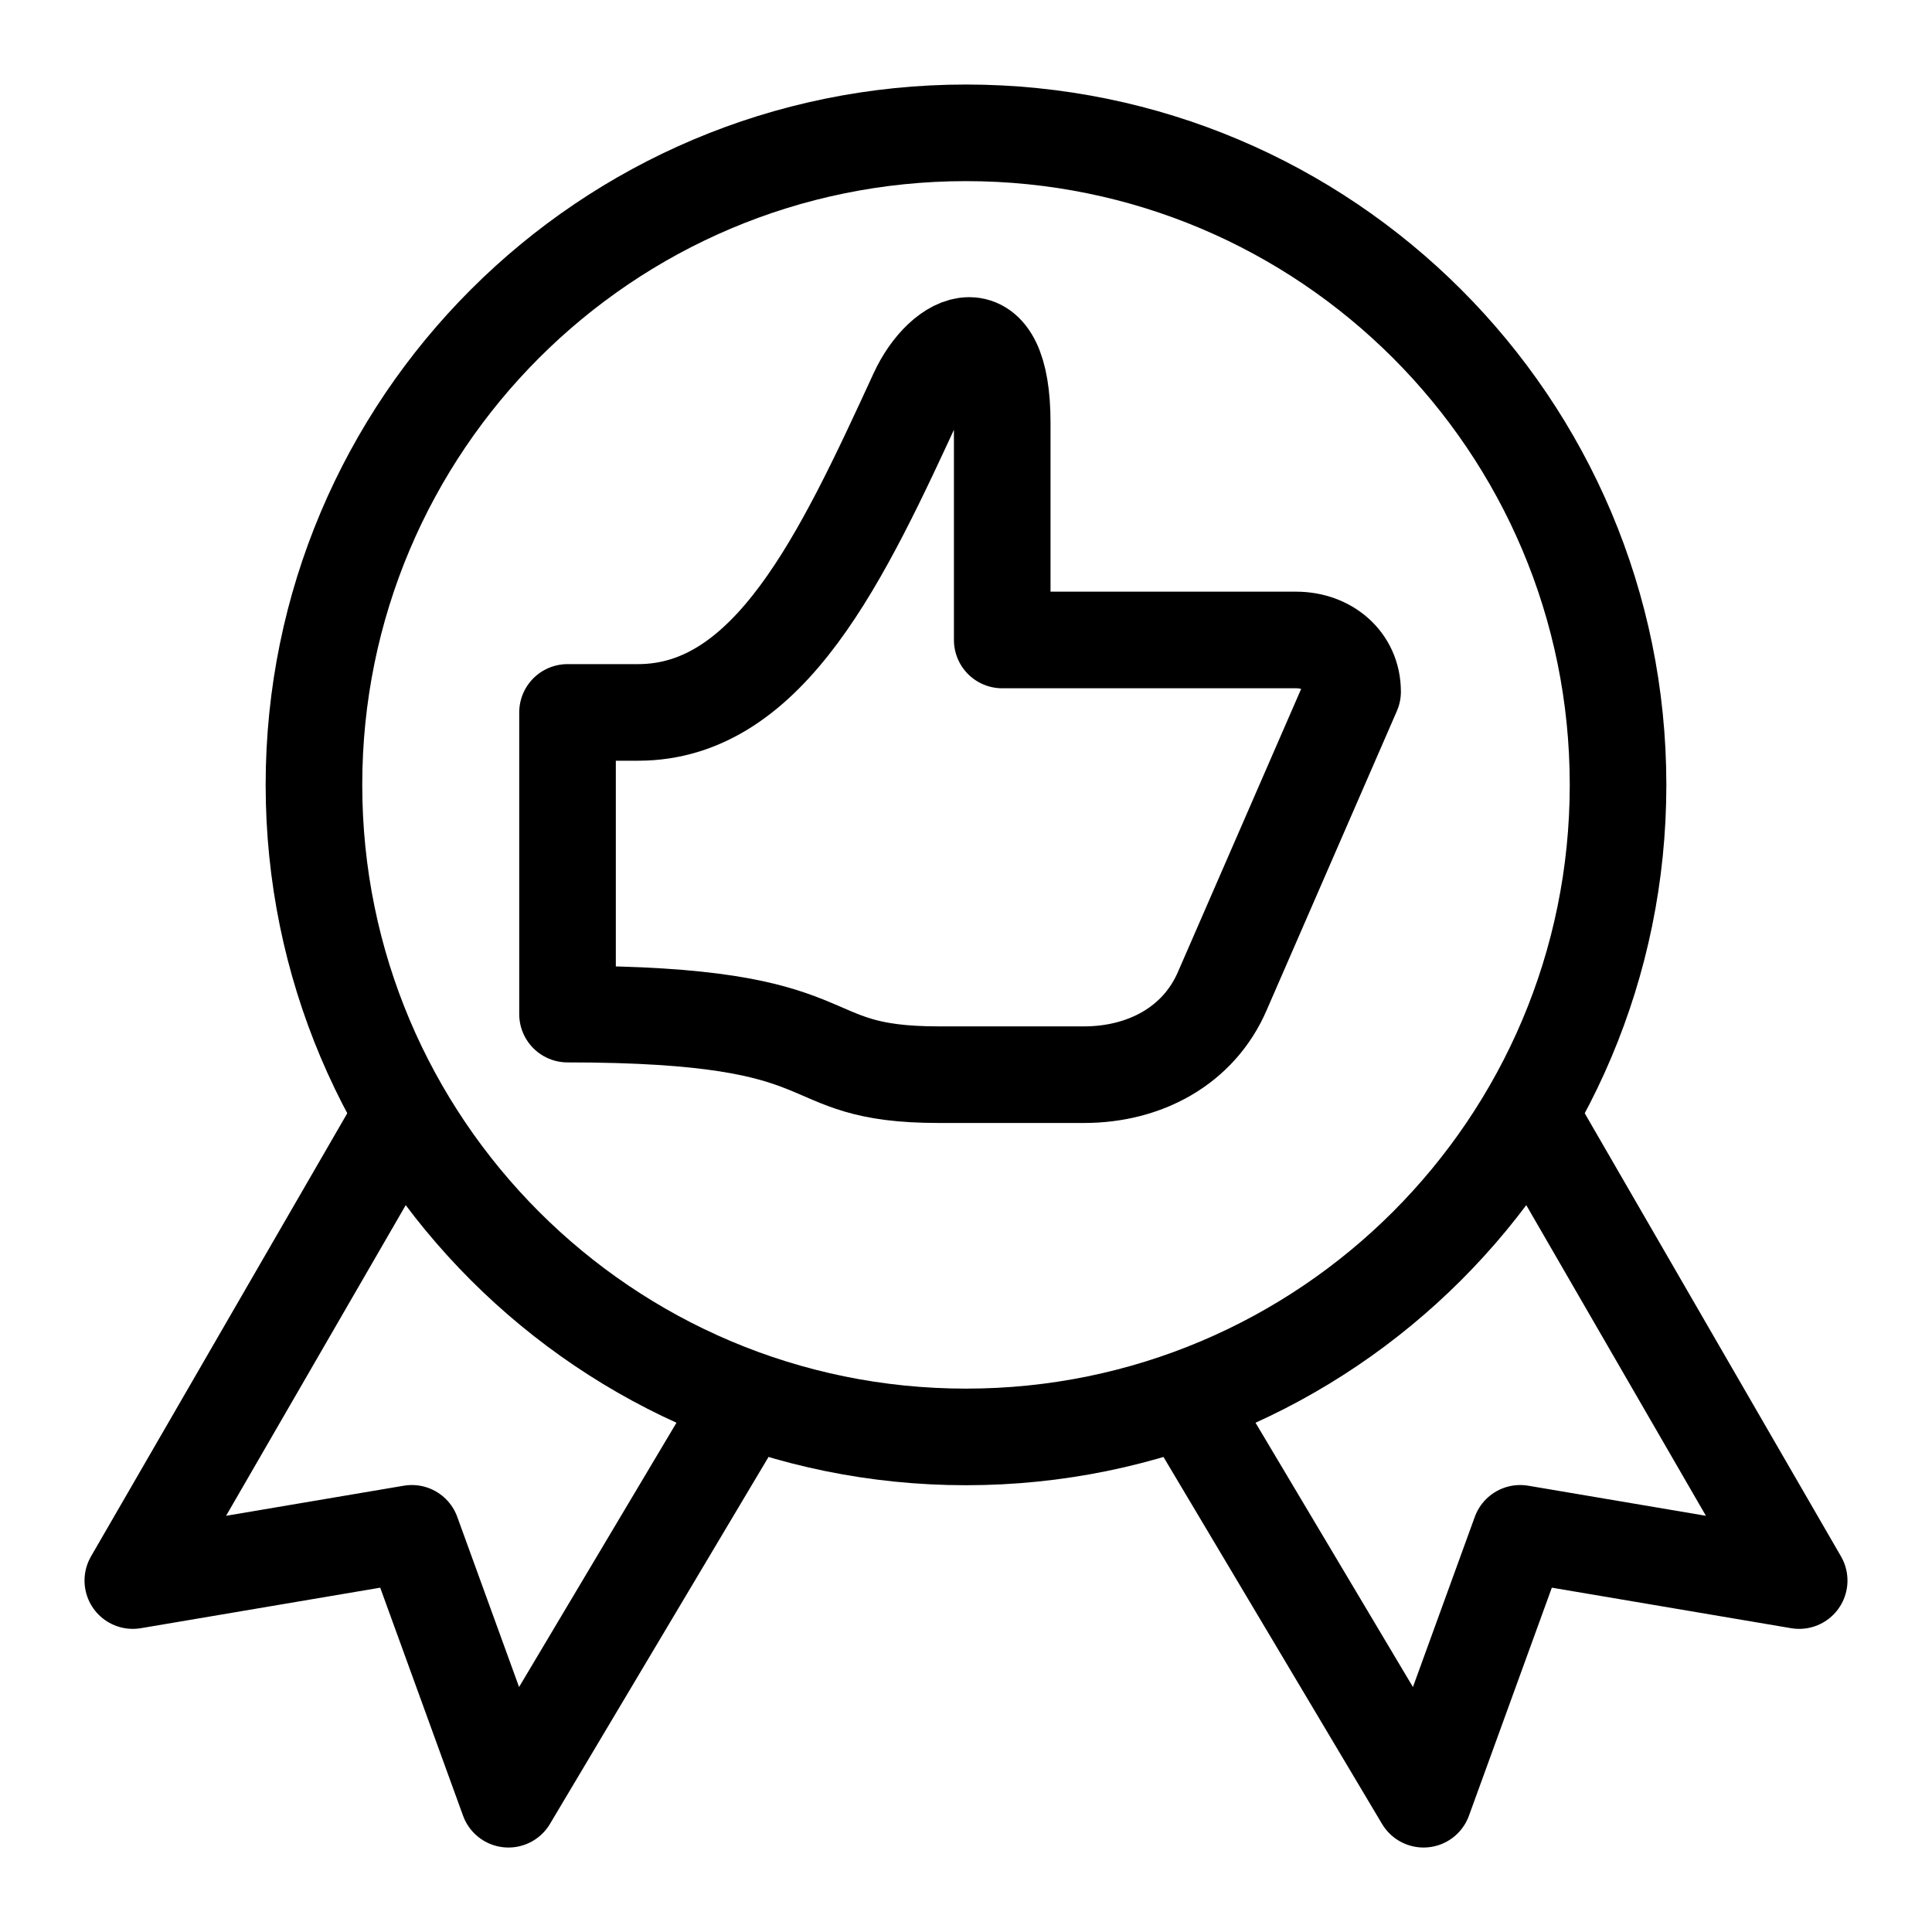
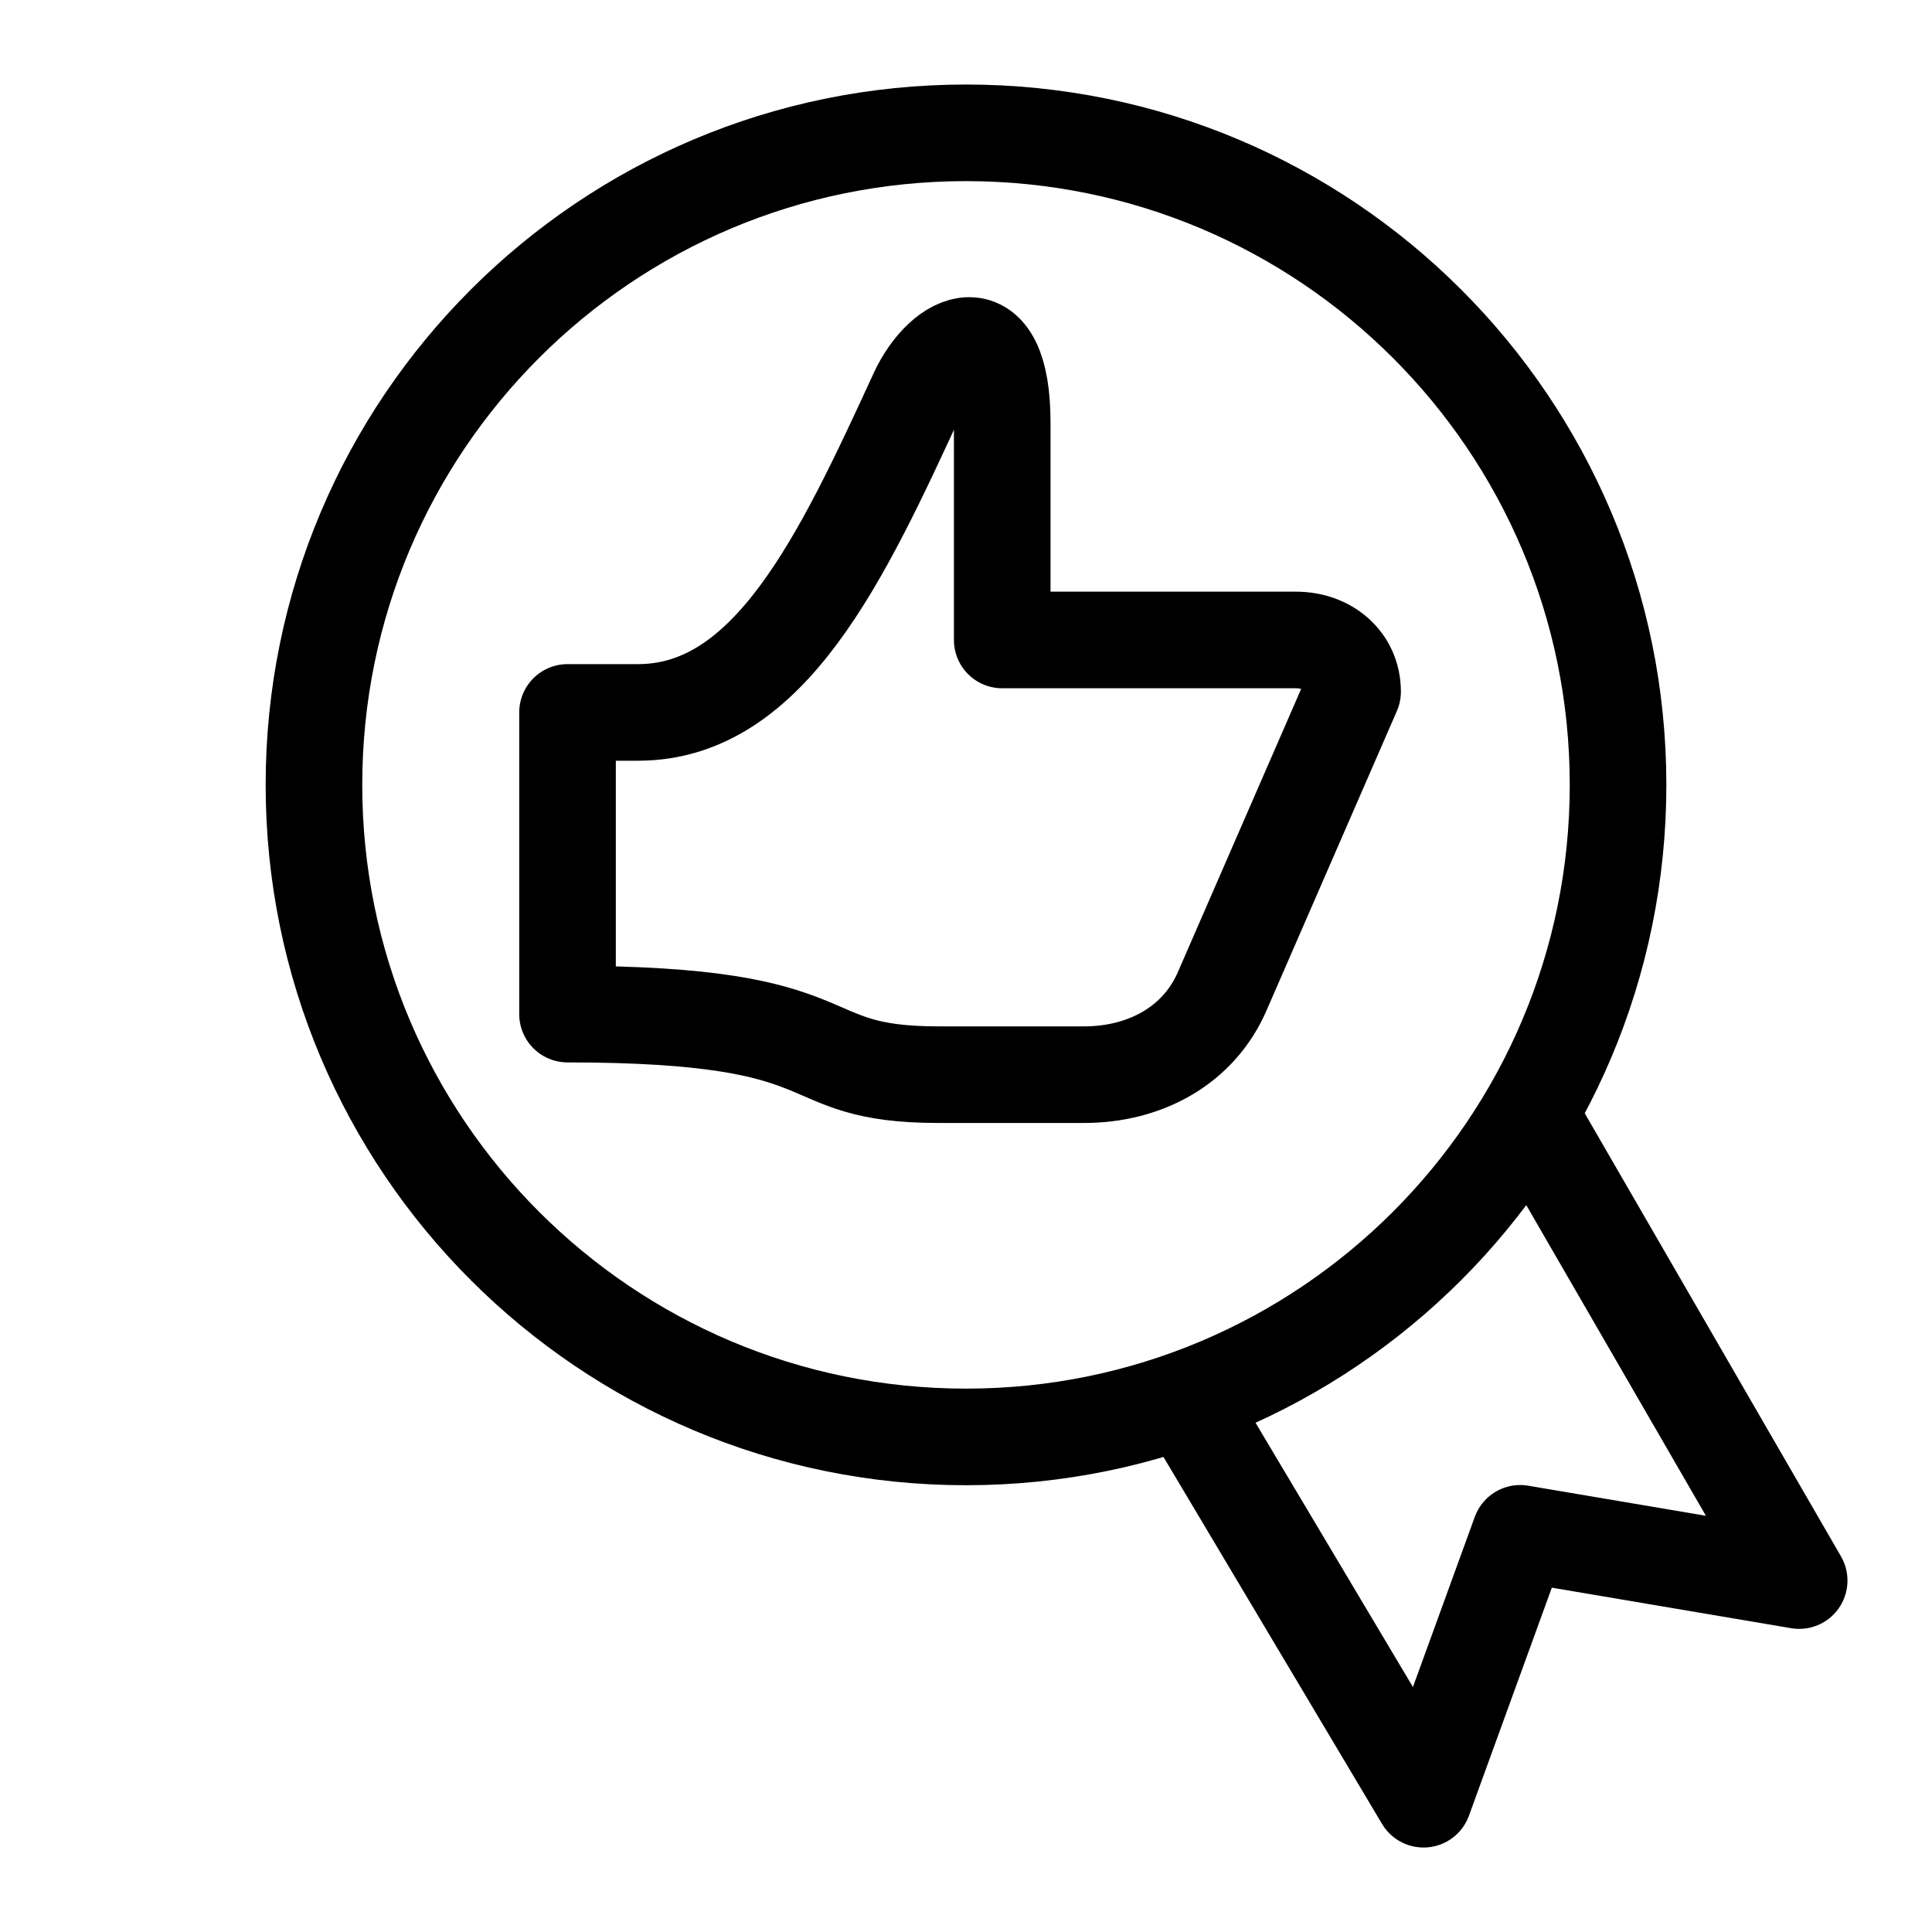
<svg xmlns="http://www.w3.org/2000/svg" width="40px" height="40px" viewBox="0 0 40 40" version="1.1">
  <title>ic_general/small/award</title>
  <g id="general/small/award" stroke="none" stroke-width="1" fill="none" fill-rule="evenodd">
    <rect id="40px-Bounding-Box" fill-rule="nonzero" x="0" y="0" width="40" height="40" />
    <g id="award_customer_support" transform="translate(2, 2)" stroke="#000000" stroke-linejoin="round" stroke-width="2">
      <path d="M23.309,18.513 C22.817,19.659 21.692,20.25 20.444,20.25 L17.438,20.25 C14.324,20.25 15.75,18.996 9.75,18.996 L9.75,12.75 L11.21,12.75 C13.934,12.75 15.431,9.547 16.998,6.141 C17.514,5.023 18.75,4.419 18.75,6.754 L18.75,11.25 L24.834,11.25 C25.479,11.25 26.004,11.676 26.004,12.322 L23.309,18.513 L23.309,18.513 Z" id="Stroke-6219" stroke-linecap="round" />
-       <polyline id="Stroke-6220" points="6.315 21.101 0.75 30.724 6.527 29.746 8.527 35.251 13.455 26.977" />
      <polyline id="Stroke-6221" points="29.685 21.101 35.25 30.724 29.474 29.746 27.473 35.251 22.545 26.977" />
      <path d="M31.5,14.25 C31.5,21.706 25.456,27.75 18,27.75 C10.543,27.75 4.5,21.706 4.5,14.25 C4.5,6.793 10.543,0.75 18,0.75 C25.456,0.75 31.5,6.793 31.5,14.25 L31.5,14.25 Z" id="Stroke-6222" />
    </g>
  </g>
</svg>